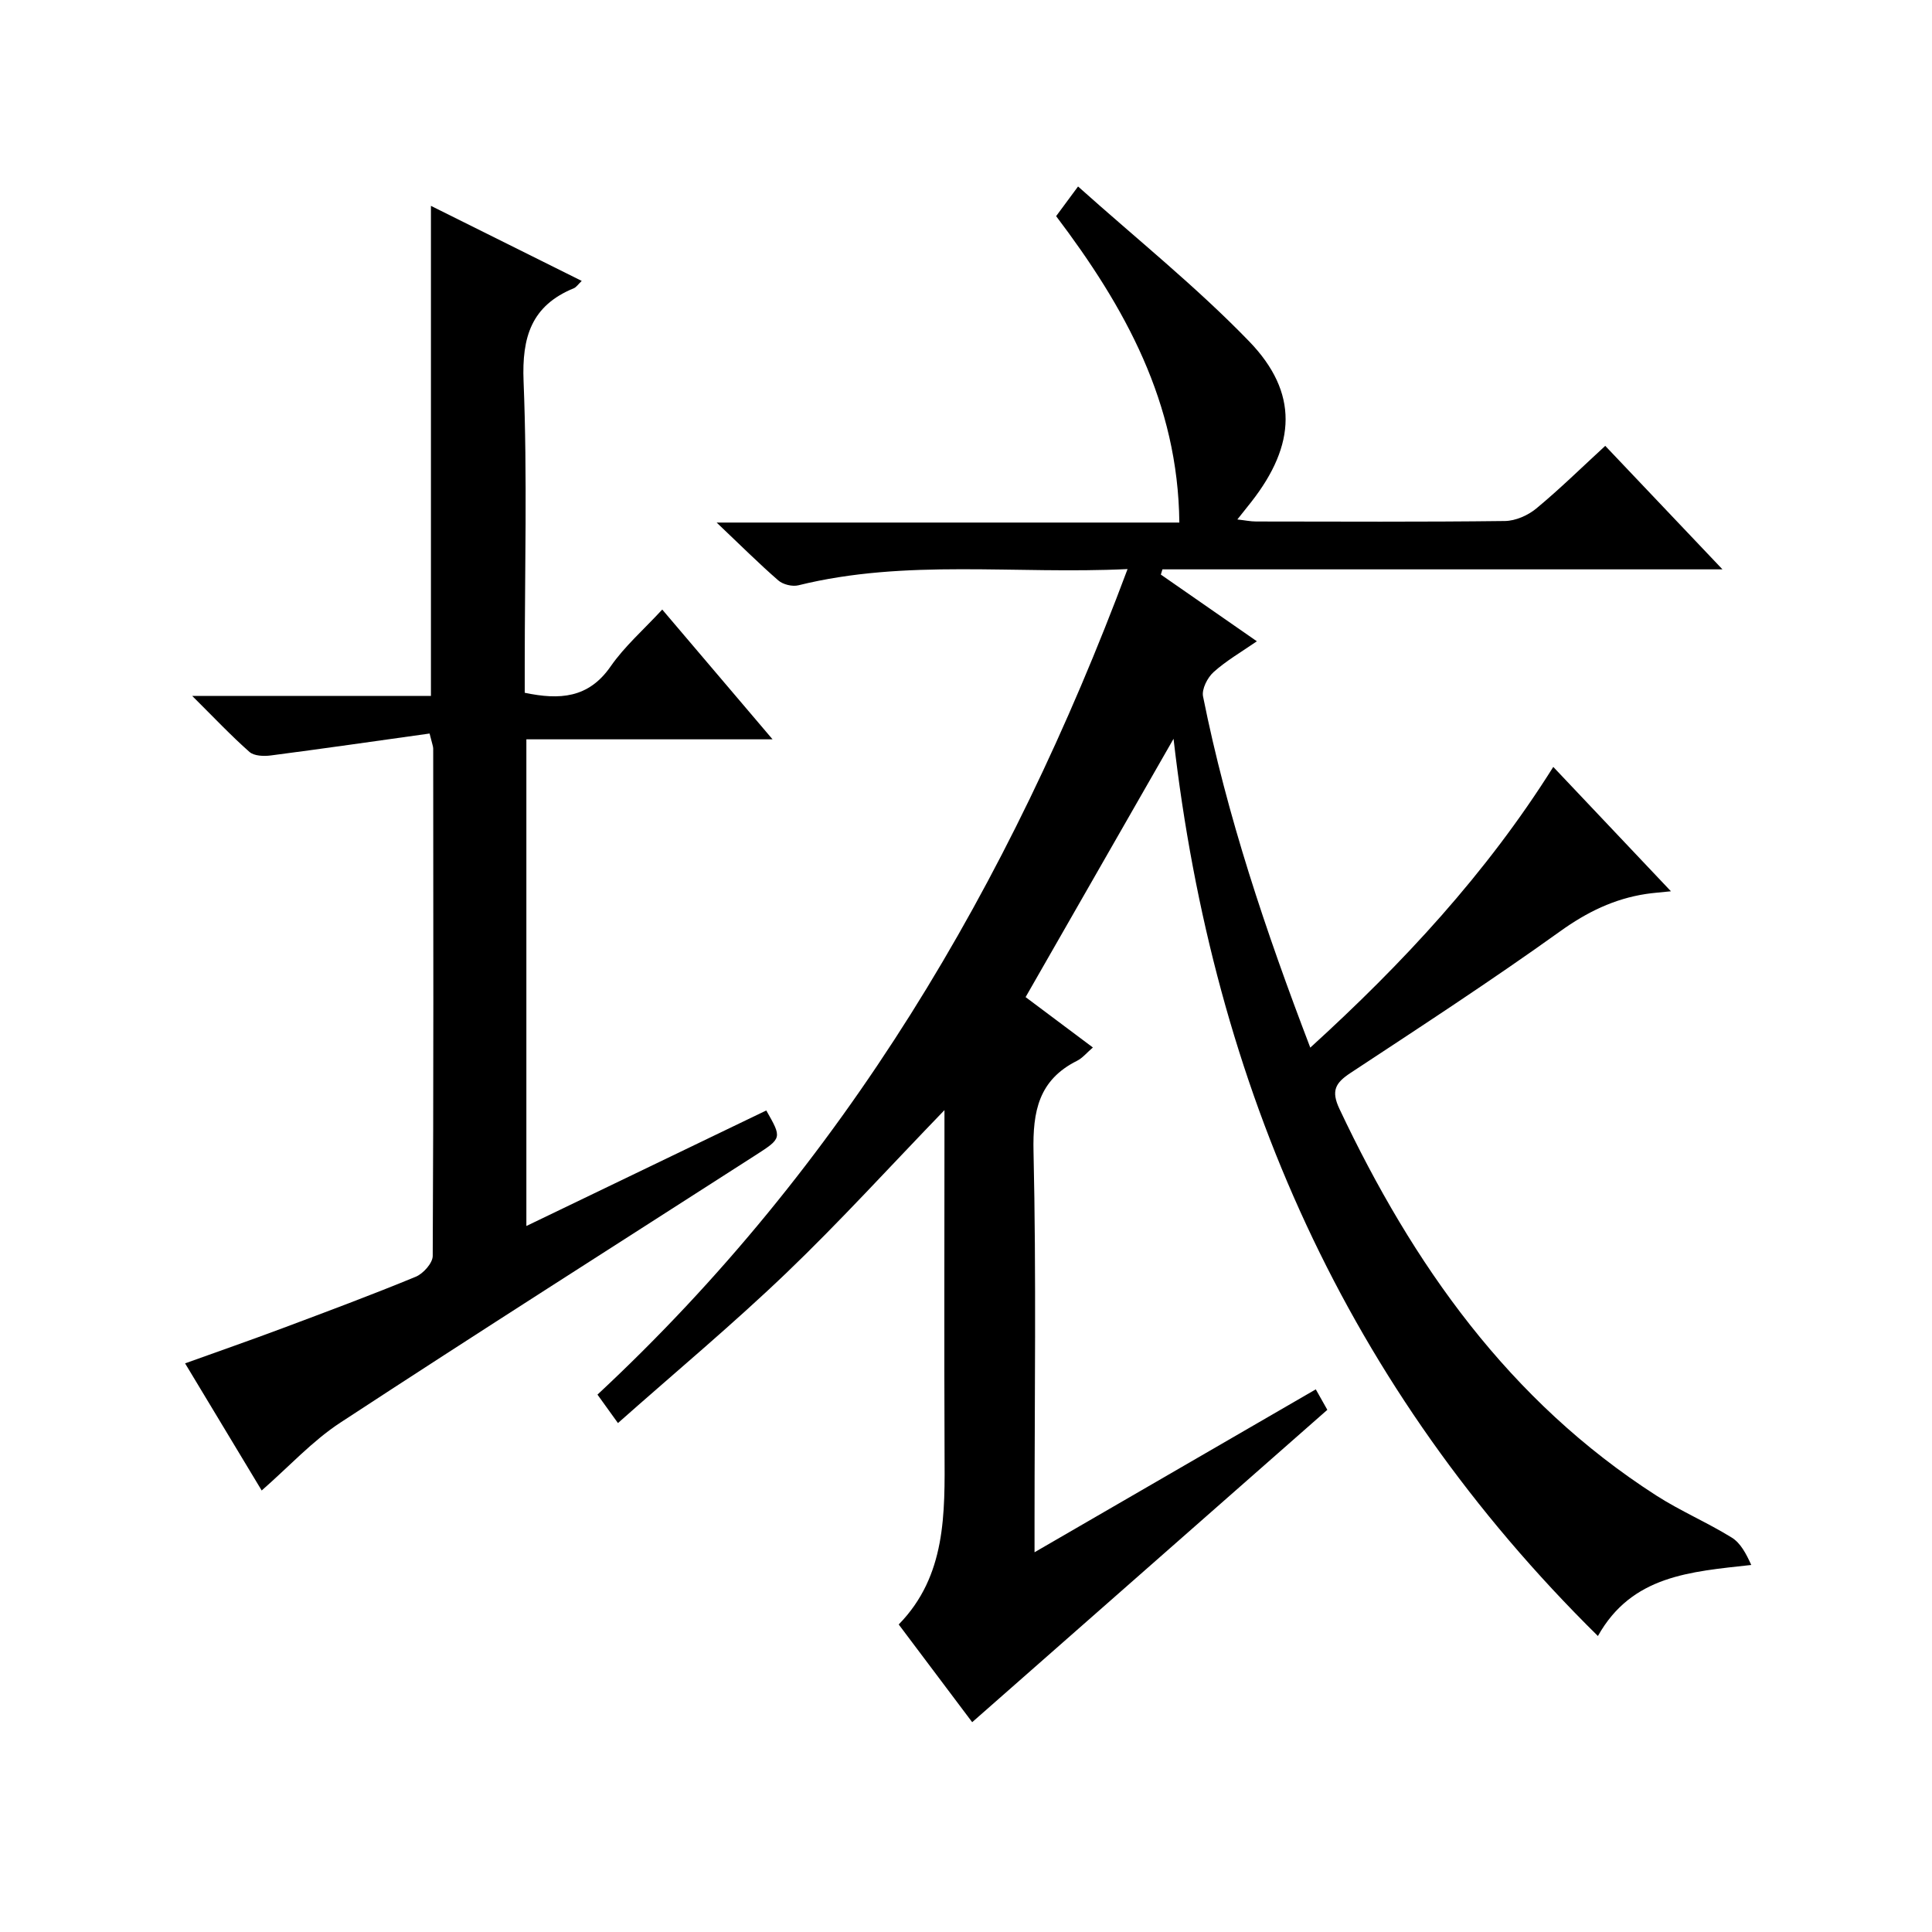
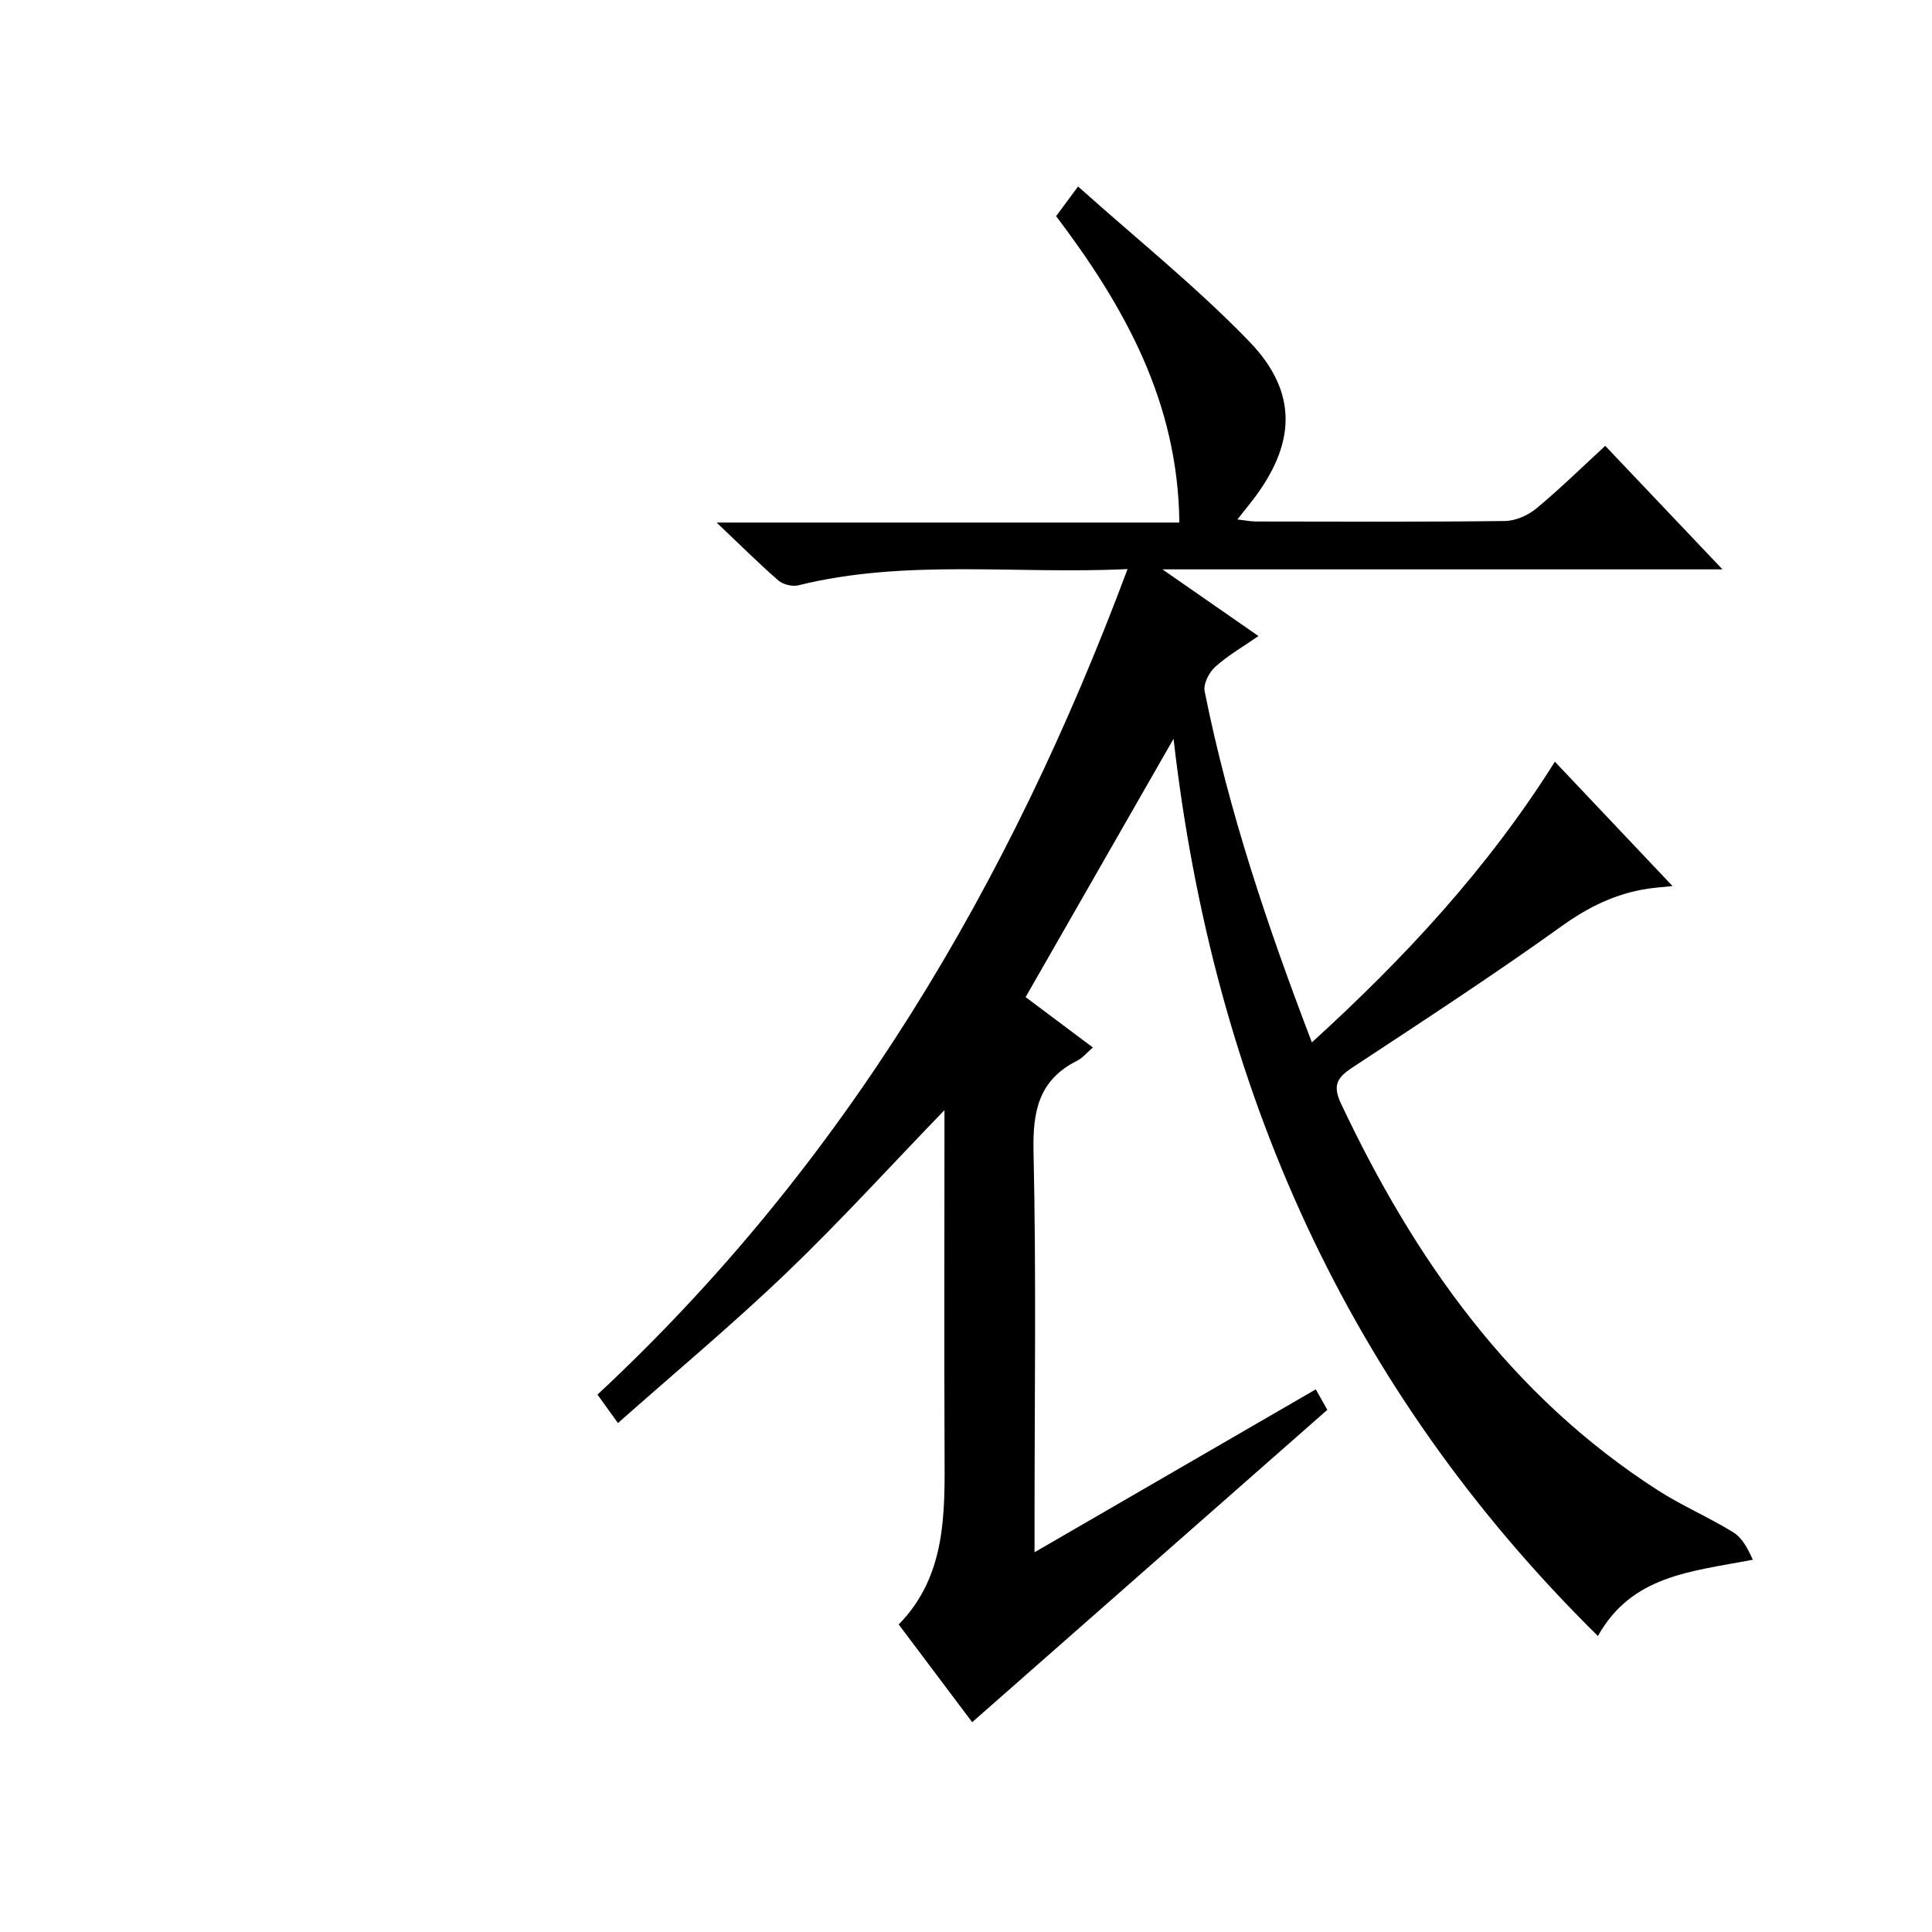
<svg xmlns="http://www.w3.org/2000/svg" version="1.1" id="ZDIC" x="0px" y="0px" viewBox="0 0 400 400" style="enable-background:new 0 0 400 400;" xml:space="preserve">
  <g>
-     <path d="M330.83,338.72c-52.06-51.34-79.59-113.66-87.86-185.76c-10.39,18.14-20.36,35.54-30.63,53.48   c4.23,3.17,8.93,6.69,13.93,10.43c-1.29,1.11-2.15,2.19-3.27,2.75c-7.94,3.97-9.21,10.44-9.02,18.83c0.58,25.49,0.21,51,0.21,76.5   c0,1.81,0,3.62,0,6.43c19.76-11.44,38.88-22.52,58.23-33.73c1,1.77,1.8,3.2,2.39,4.24c-24.51,21.55-48.83,42.95-73.53,64.67   c-4.54-6.03-9.71-12.91-15.21-20.23c9.87-10.09,9.55-22.98,9.49-35.87c-0.09-21.5-0.02-43-0.02-64.5c0-1.79,0-3.57,0-6.12   c-11.31,11.71-21.66,23.1-32.74,33.72c-11.15,10.68-23.04,20.59-34.86,31.07c-1.75-2.43-2.9-4.03-4.24-5.89   c51.03-47.53,85.33-105.56,109.75-170.92c-23.25,1.12-45.88-2.15-68.15,3.36c-1.26,0.31-3.19-0.16-4.16-1.01   c-4.01-3.48-7.77-7.24-12.77-11.98c32.78,0,63.95,0,95.8,0c-0.26-24.81-11.23-44.56-25.51-63.44c1.22-1.66,2.46-3.33,4.54-6.14   c12.13,10.86,24.49,20.76,35.42,32.06c10.28,10.63,9.7,21.41,0.46,33.23c-0.82,1.05-1.66,2.08-2.9,3.65   c1.56,0.17,2.73,0.42,3.9,0.42c17.17,0.02,34.34,0.11,51.5-0.1c2.2-0.03,4.76-1.16,6.49-2.59c4.85-4.01,9.36-8.45,14.28-12.97   c7.97,8.39,15.72,16.56,24.27,25.57c-39.34,0-77.65,0-115.95,0c-0.11,0.36-0.22,0.72-0.33,1.08c6.46,4.49,12.93,8.98,19.88,13.81   c-3.16,2.19-6.32,4-8.96,6.38c-1.27,1.14-2.49,3.53-2.18,5.05c4.95,24.71,12.95,48.5,22.2,72.7   c19.24-17.52,36.44-36.04,50.31-58.12c8.03,8.49,15.85,16.76,24.36,25.75c-2.38,0.25-3.76,0.34-5.13,0.55   c-6.62,1-12.27,3.76-17.81,7.74c-14.18,10.17-28.82,19.71-43.4,29.32c-3.12,2.06-4.08,3.67-2.28,7.47   c15.19,32.18,35.11,60.45,65.6,80.03c5,3.21,10.55,5.57,15.61,8.7c1.83,1.13,2.99,3.35,4.04,5.67   C349.92,325.41,337.85,326.18,330.83,338.72z" />
-     <path d="M88.94,151.87c-11.09,1.55-21.97,3.12-32.88,4.54c-1.45,0.19-3.46,0.11-4.41-0.73c-3.83-3.38-7.34-7.11-11.85-11.59   c17.27,0,33.3,0,49.42,0c0-33.94,0-67.35,0-101.47c10.43,5.19,20.7,10.3,31.22,15.54c-0.74,0.7-1.11,1.3-1.64,1.52   c-8.77,3.6-10.77,10.07-10.4,19.27c0.79,19.64,0.24,39.33,0.24,59c0,1.81,0,3.62,0,5.48c7.23,1.52,13.21,1.14,17.78-5.45   c2.89-4.17,6.84-7.61,10.69-11.78c7.61,8.95,14.86,17.48,22.84,26.87c-17.7,0-34.26,0-50.97,0c0,33.55,0,66.6,0,100.76   c17.02-8.2,33.34-16.06,49.67-23.92c3.26,5.72,3.27,5.73-2.29,9.3c-28.66,18.41-57.42,36.68-85.91,55.34   c-5.77,3.78-10.57,9.05-16.27,14.04c-5.13-8.52-10.31-17.12-15.86-26.32c6.97-2.51,13.56-4.8,20.1-7.25   c9.26-3.47,18.53-6.92,27.67-10.69c1.54-0.64,3.49-2.82,3.5-4.29C89.77,225,89.72,190,89.69,155   C89.69,154.53,89.48,154.06,88.94,151.87z" />
+     <path d="M330.83,338.72c-52.06-51.34-79.59-113.66-87.86-185.76c-10.39,18.14-20.36,35.54-30.63,53.48   c4.23,3.17,8.93,6.69,13.93,10.43c-1.29,1.11-2.15,2.19-3.27,2.75c-7.94,3.97-9.21,10.44-9.02,18.83c0.58,25.49,0.21,51,0.21,76.5   c0,1.81,0,3.62,0,6.43c19.76-11.44,38.88-22.52,58.23-33.73c1,1.77,1.8,3.2,2.39,4.24c-24.51,21.55-48.83,42.95-73.53,64.67   c-4.54-6.03-9.71-12.91-15.21-20.23c9.87-10.09,9.55-22.98,9.49-35.87c-0.09-21.5-0.02-43-0.02-64.5c0-1.79,0-3.57,0-6.12   c-11.31,11.71-21.66,23.1-32.74,33.72c-11.15,10.68-23.04,20.59-34.86,31.07c-1.75-2.43-2.9-4.03-4.24-5.89   c51.03-47.53,85.33-105.56,109.75-170.92c-23.25,1.12-45.88-2.15-68.15,3.36c-1.26,0.31-3.19-0.16-4.16-1.01   c-4.01-3.48-7.77-7.24-12.77-11.98c32.78,0,63.95,0,95.8,0c-0.26-24.81-11.23-44.56-25.51-63.44c1.22-1.66,2.46-3.33,4.54-6.14   c12.13,10.86,24.49,20.76,35.42,32.06c10.28,10.63,9.7,21.41,0.46,33.23c-0.82,1.05-1.66,2.08-2.9,3.65   c1.56,0.17,2.73,0.42,3.9,0.42c17.17,0.02,34.34,0.11,51.5-0.1c2.2-0.03,4.76-1.16,6.49-2.59c4.85-4.01,9.36-8.45,14.28-12.97   c7.97,8.39,15.72,16.56,24.27,25.57c-39.34,0-77.65,0-115.95,0c6.46,4.49,12.93,8.98,19.88,13.81   c-3.16,2.19-6.32,4-8.96,6.38c-1.27,1.14-2.49,3.53-2.18,5.05c4.95,24.71,12.95,48.5,22.2,72.7   c19.24-17.52,36.44-36.04,50.31-58.12c8.03,8.49,15.85,16.76,24.36,25.75c-2.38,0.25-3.76,0.34-5.13,0.55   c-6.62,1-12.27,3.76-17.81,7.74c-14.18,10.17-28.82,19.71-43.4,29.32c-3.12,2.06-4.08,3.67-2.28,7.47   c15.19,32.18,35.11,60.45,65.6,80.03c5,3.21,10.55,5.57,15.61,8.7c1.83,1.13,2.99,3.35,4.04,5.67   C349.92,325.41,337.85,326.18,330.83,338.72z" />
  </g>
</svg>